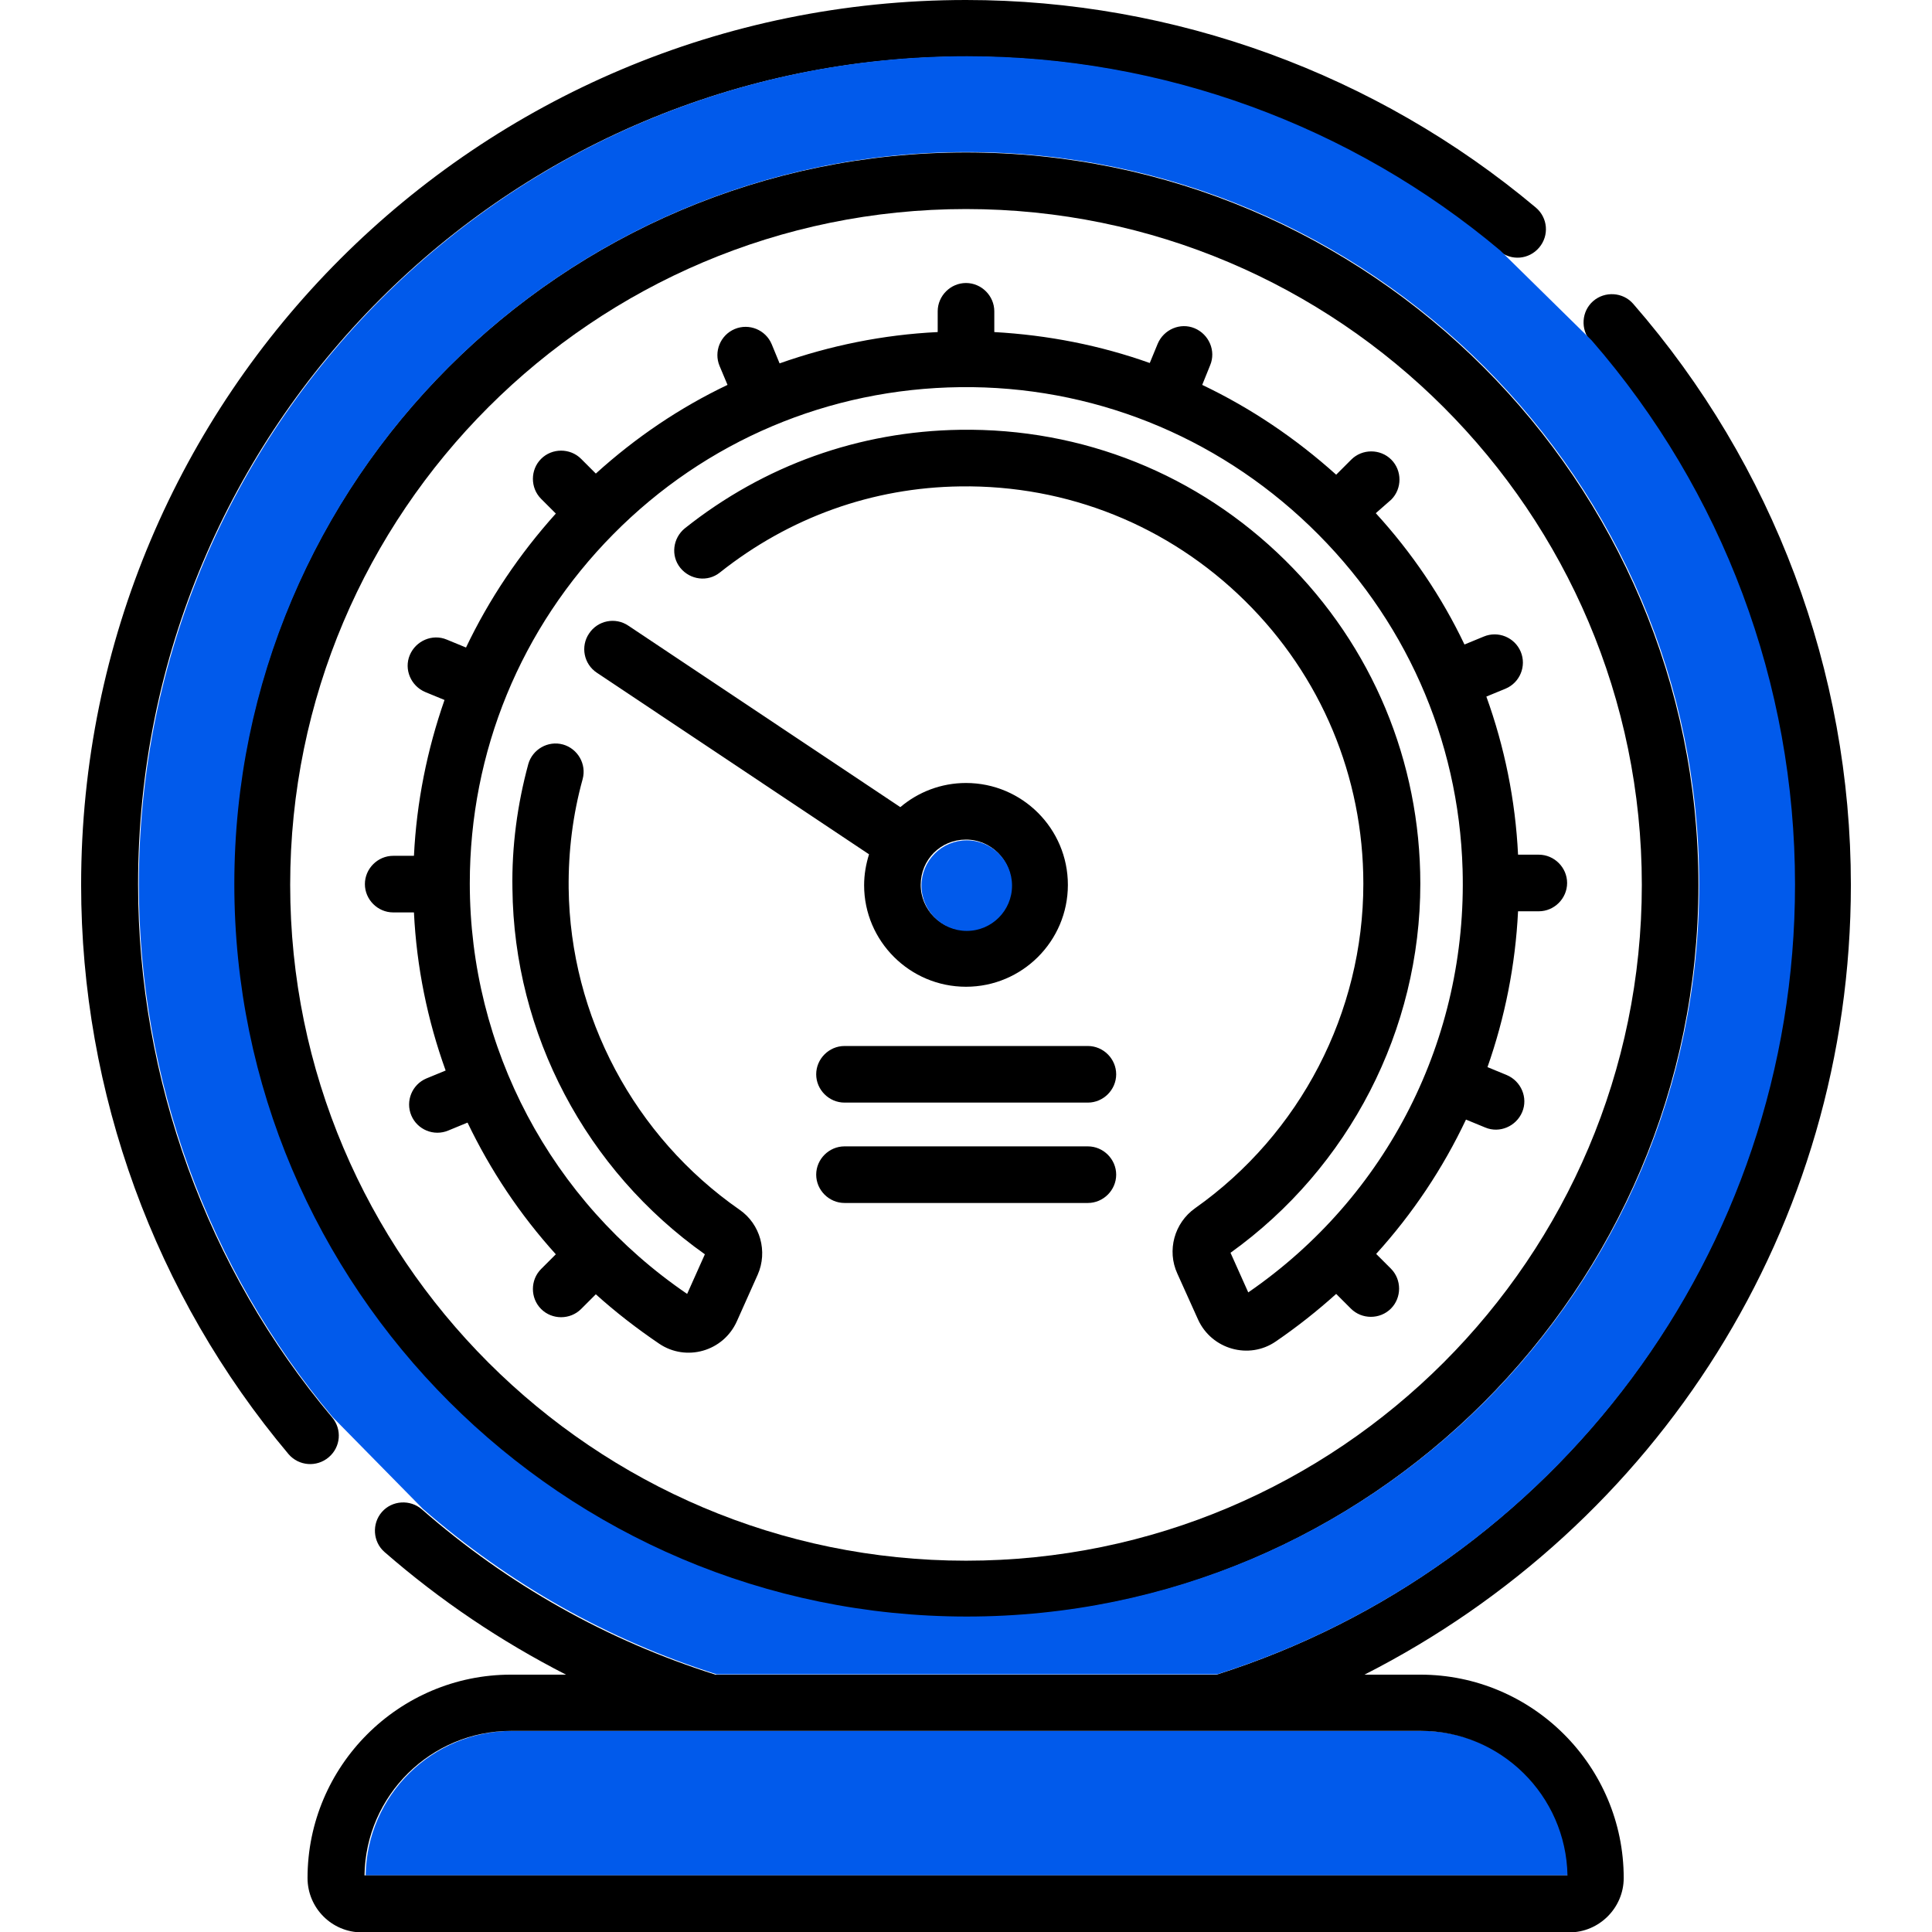
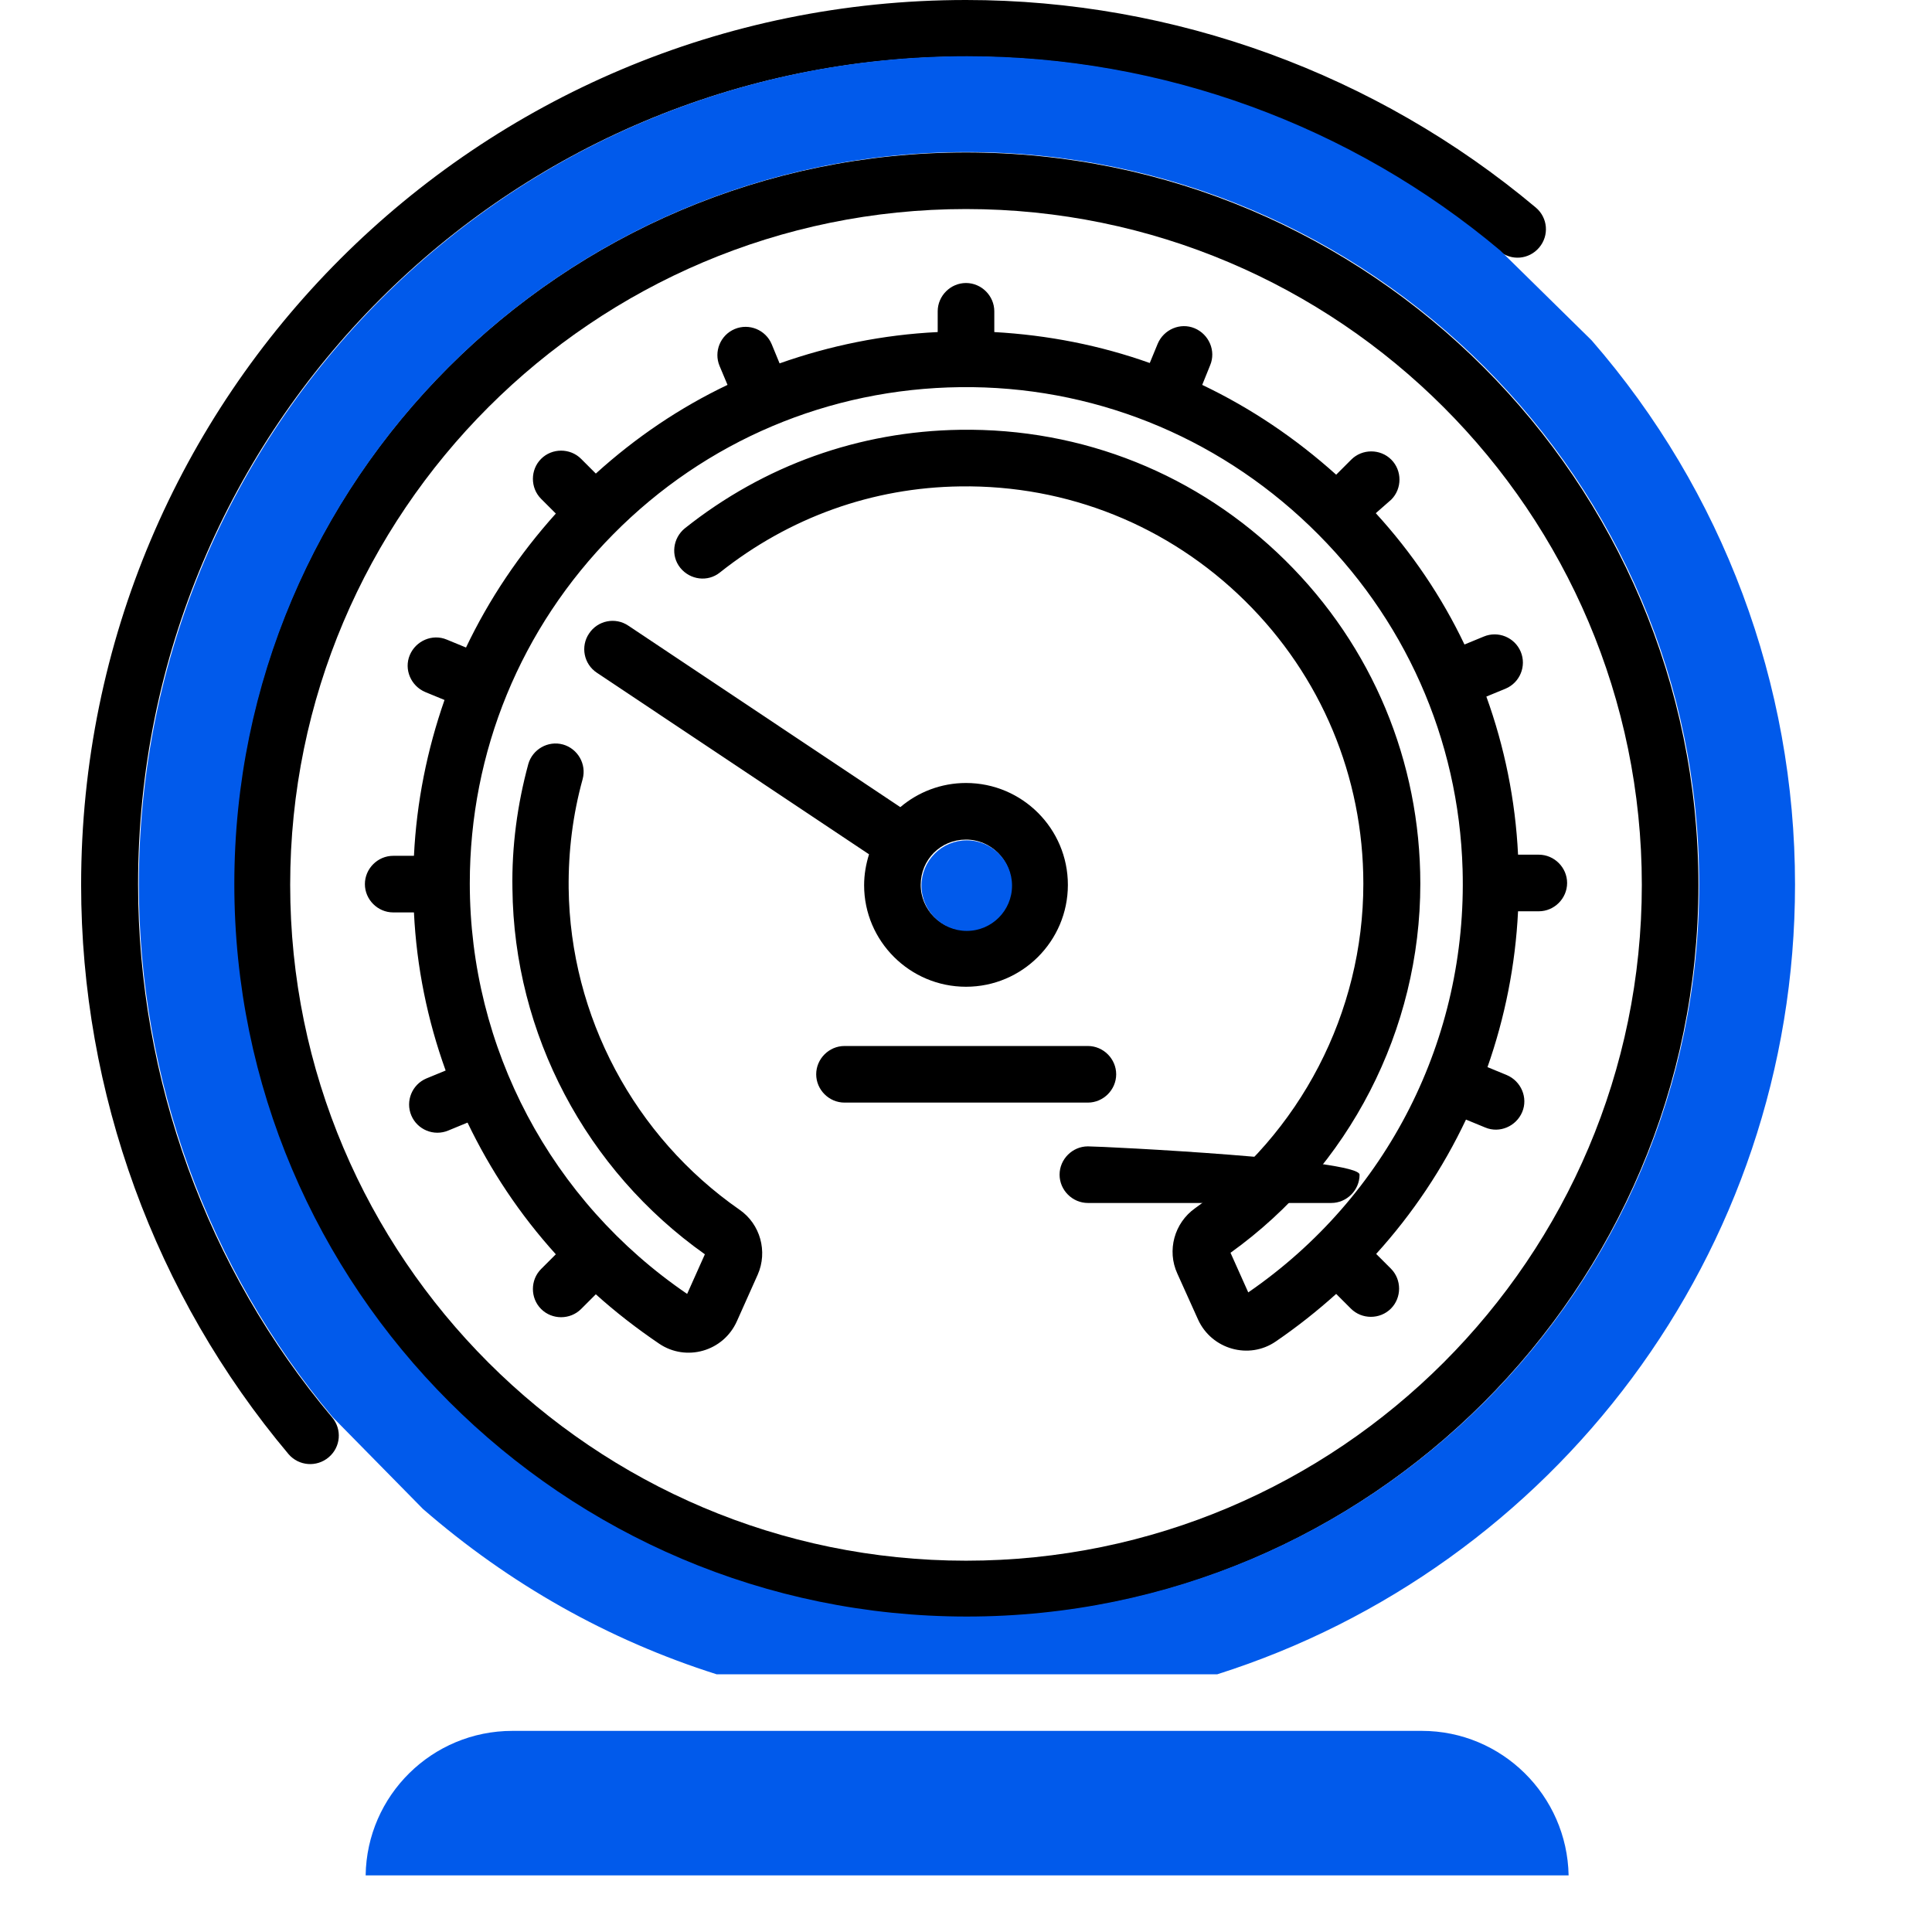
<svg xmlns="http://www.w3.org/2000/svg" version="1.1" id="Capa_1" x="0px" y="0px" viewBox="0 0 512 512" style="enable-background:new 0 0 512 512;" xml:space="preserve">
  <style type="text/css">
	.st0{fill:#015AEB;}
</style>
  <g>
    <path class="st0" d="M376.8,458.7c21.2,0,38.5,17.1,38.9,38.3H96.9c0.3-21.2,17.6-38.3,38.9-38.3H376.8z" />
    <g>
      <path d="M288.3,277.2h-64.5c-4.1,0-7.5,3.4-7.5,7.5s3.4,7.5,7.5,7.5h64.5c4.1,0,7.5-3.4,7.5-7.5S292.4,277.2,288.3,277.2z" />
-       <path d="M288.3,303.8h-64.5c-4.1,0-7.5,3.4-7.5,7.5s3.4,7.5,7.5,7.5h64.5c4.1,0,7.5-3.4,7.5-7.5S292.4,303.8,288.3,303.8z" />
+       <path d="M288.3,303.8c-4.1,0-7.5,3.4-7.5,7.5s3.4,7.5,7.5,7.5h64.5c4.1,0,7.5-3.4,7.5-7.5S292.4,303.8,288.3,303.8z" />
      <path d="M368.7,132.4c2.9-2.9,2.9-7.7,0-10.6s-7.7-2.9-10.6,0l-4,4c-10.8-9.7-22.7-17.7-35.5-23.8l2.1-5.2    c1.6-3.8-0.3-8.2-4.1-9.8c-3.8-1.6-8.2,0.3-9.8,4.1l-2.1,5.1c-13.2-4.7-27-7.4-41.2-8.2v-5.5c0-4.1-3.4-7.5-7.5-7.5    c-4.1,0-7.5,3.4-7.5,7.5v5.5c-14.5,0.7-28.6,3.6-41.9,8.3l-2.1-5.1c-1.6-3.8-6-5.6-9.8-4c-3.8,1.6-5.6,6-4,9.8l2.1,5    c-12.6,6-24.3,13.9-34.9,23.5l-3.9-3.9c-2.9-2.9-7.7-2.9-10.6,0c-2.9,2.9-2.9,7.7,0,10.6l3.9,3.9c-9.7,10.8-17.7,22.7-23.8,35.5    l-5.1-2.1c-3.8-1.6-8.2,0.3-9.8,4.1s0.3,8.2,4.1,9.8l5.1,2.1c-4.6,13.2-7.4,27-8.1,41.3h-5.5c-4.1,0-7.5,3.4-7.5,7.5    s3.4,7.5,7.5,7.5h5.5c0.7,14.5,3.6,28.6,8.4,41.9l-5.1,2.1c-3.8,1.6-5.6,6-4,9.8c1.6,3.8,6,5.6,9.8,4l5.1-2.1    c6.1,12.7,13.9,24.4,23.4,34.9l-3.9,3.9c-2.9,2.9-2.9,7.7,0,10.6c2.9,2.9,7.7,2.9,10.6,0l3.9-3.9c5.2,4.7,10.9,9.1,16.8,13.1    c7.1,4.8,17,2.1,20.6-6l5.5-12.3c2.7-6.1,0.7-13.4-4.8-17.2c-27.9-19.4-44.9-51.3-45.3-85.2c-0.1-9.8,1.1-19.5,3.7-28.9    c1.1-4-1.3-8.1-5.2-9.2c-4-1.1-8.1,1.3-9.2,5.2c-2.9,10.7-4.4,21.8-4.2,33c0.4,38.5,19.5,74.6,51,96.9l-4.7,10.5    c-36.1-24.6-57.6-65.2-57.6-108.8c0-34.9,13.5-67.7,38-92.5c24.5-24.8,57.2-38.6,92-39c34.6-0.4,67.5,12.7,92.6,36.8    c25.1,24.1,39.5,56.4,40.5,91c1.3,44.8-19.9,86.7-56.8,112.1l-4.7-10.5c31.5-22.6,50.3-59.1,50.3-97.8c0-32.4-12.7-62.9-35.8-85.7    c-23.1-22.8-53.7-35.1-86.2-34.6c-26.7,0.4-51.9,9.4-72.9,26.1c-3.2,2.6-3.8,7.3-1.2,10.5c2.6,3.2,7.3,3.8,10.5,1.2    c18.4-14.6,40.4-22.5,63.7-22.8c28.4-0.4,55.2,10.4,75.4,30.3c20.2,19.9,31.4,46.6,31.4,75c0,34.1-16.7,66.3-44.6,86    c-5.5,3.9-7.5,11.2-4.7,17.3l5.5,12.2c3.6,7.9,13.5,10.7,20.6,5.8c5.7-3.9,11-8.1,16-12.6l3.9,3.9c2.9,2.9,7.7,2.9,10.6,0    s2.9-7.7,0-10.6l-3.9-3.9c9.7-10.7,17.7-22.7,23.8-35.6l5.1,2.1c3.8,1.6,8.2-0.3,9.8-4.1c1.6-3.8-0.3-8.2-4.1-9.8l-5.1-2.1    c4.6-13.1,7.4-27,8.1-41.3h5.5c4.1,0,7.5-3.4,7.5-7.5s-3.4-7.5-7.5-7.5h-5.5c-0.7-14.5-3.6-28.6-8.4-41.9l5.1-2.1    c3.8-1.6,5.6-6,4-9.8s-6-5.6-9.8-4l-5.1,2.1c-6-12.6-13.9-24.3-23.5-34.8L368.7,132.4z" />
      <path d="M87.1,386.2c3.2-2.7,3.6-7.4,0.9-10.6c-33.2-39.4-51.4-89.6-51.4-141.2C36.5,113.2,134.7,15,256,15    c51.7,0,101.9,18.3,141.3,51.5c3.2,2.7,7.9,2.3,10.6-0.9c2.7-3.2,2.3-7.9-0.9-10.6C364.8,19.6,311.2,0,256,0    C126.4,0,21.5,104.9,21.5,234.5c0,55.1,19.5,108.7,55,150.9C79.2,388.5,83.9,388.9,87.1,386.2z" />
-       <path d="M490.5,234.5c0-56.6-20.5-111.3-57.7-154c-2.7-3.1-7.5-3.4-10.6-0.7c-3.1,2.7-3.4,7.5-0.7,10.6    c34.8,39.9,54,91.1,54,144.1c0,98-64.2,181.1-153.1,209.3H189.6c-28.8-9.1-54.9-23.8-77.8-43.8c-3.1-2.7-7.9-2.4-10.6,0.7    c-2.7,3.1-2.4,7.9,0.7,10.6c14.8,12.9,30.9,23.7,48.1,32.5h-14.6c-29.7,0-53.9,24.2-53.9,53.9c0,7.9,6.4,14.4,14.4,14.4h320    c7.9,0,14.4-6.5,14.4-14.4c0-29.7-24.2-53.9-53.9-53.9h-14.8C438.9,404.5,490.5,325.4,490.5,234.5L490.5,234.5z M376.5,458.7    c21.2,0,38.5,17.1,38.9,38.3H96.6c0.3-21.2,17.6-38.3,38.9-38.3H376.5z" />
      <path d="M256,40.4c-107,0-194.1,87.1-194.1,194.1S149,428.6,256,428.6s194.1-87.1,194.1-194.1S363,40.4,256,40.4L256,40.4z     M256,413.6c-98.7,0-179.1-80.3-179.1-179.1S157.3,55.4,256,55.4s179.1,80.3,179.1,179.1S354.7,413.6,256,413.6z" />
      <path d="M256,261.5c14.9,0,27-12.1,27-27s-12.1-27-27-27c-6.6,0-12.7,2.4-17.4,6.4l-72.1-48.1c-3.4-2.3-8.1-1.4-10.4,2.1    c-2.3,3.4-1.4,8.1,2.1,10.4l72.1,48.1c-0.8,2.6-1.3,5.3-1.3,8.2C229,249.4,241.1,261.5,256,261.5L256,261.5z M256,222.5    c6.6,0,12,5.4,12,12s-5.4,12-12,12s-12-5.4-12-12C244,227.8,249.3,222.5,256,222.5z" />
    </g>
  </g>
  <circle class="st0" cx="256.2" cy="234.7" r="12" />
  <path class="st0" d="M421.8,90.2l-24.2-23.8c-39.5-33.2-89.6-51.5-141.3-51.5c-121.3,0-219.5,98.2-219.5,219.5  c0,51.6,18.3,101.8,51.4,141.2l23.9,24.3c22.9,19.9,49.1,34.7,77.8,43.8h132.7c88.9-28.2,153.1-111.3,153.1-209.3  C475.7,181.3,456.6,130.2,421.8,90.2z M256.2,428.4c-107,0-194.1-87.1-194.1-194.1S149.2,40.3,256.2,40.3s194.1,87.1,194.1,194.1  S363.3,428.4,256.2,428.4z" />
</svg>